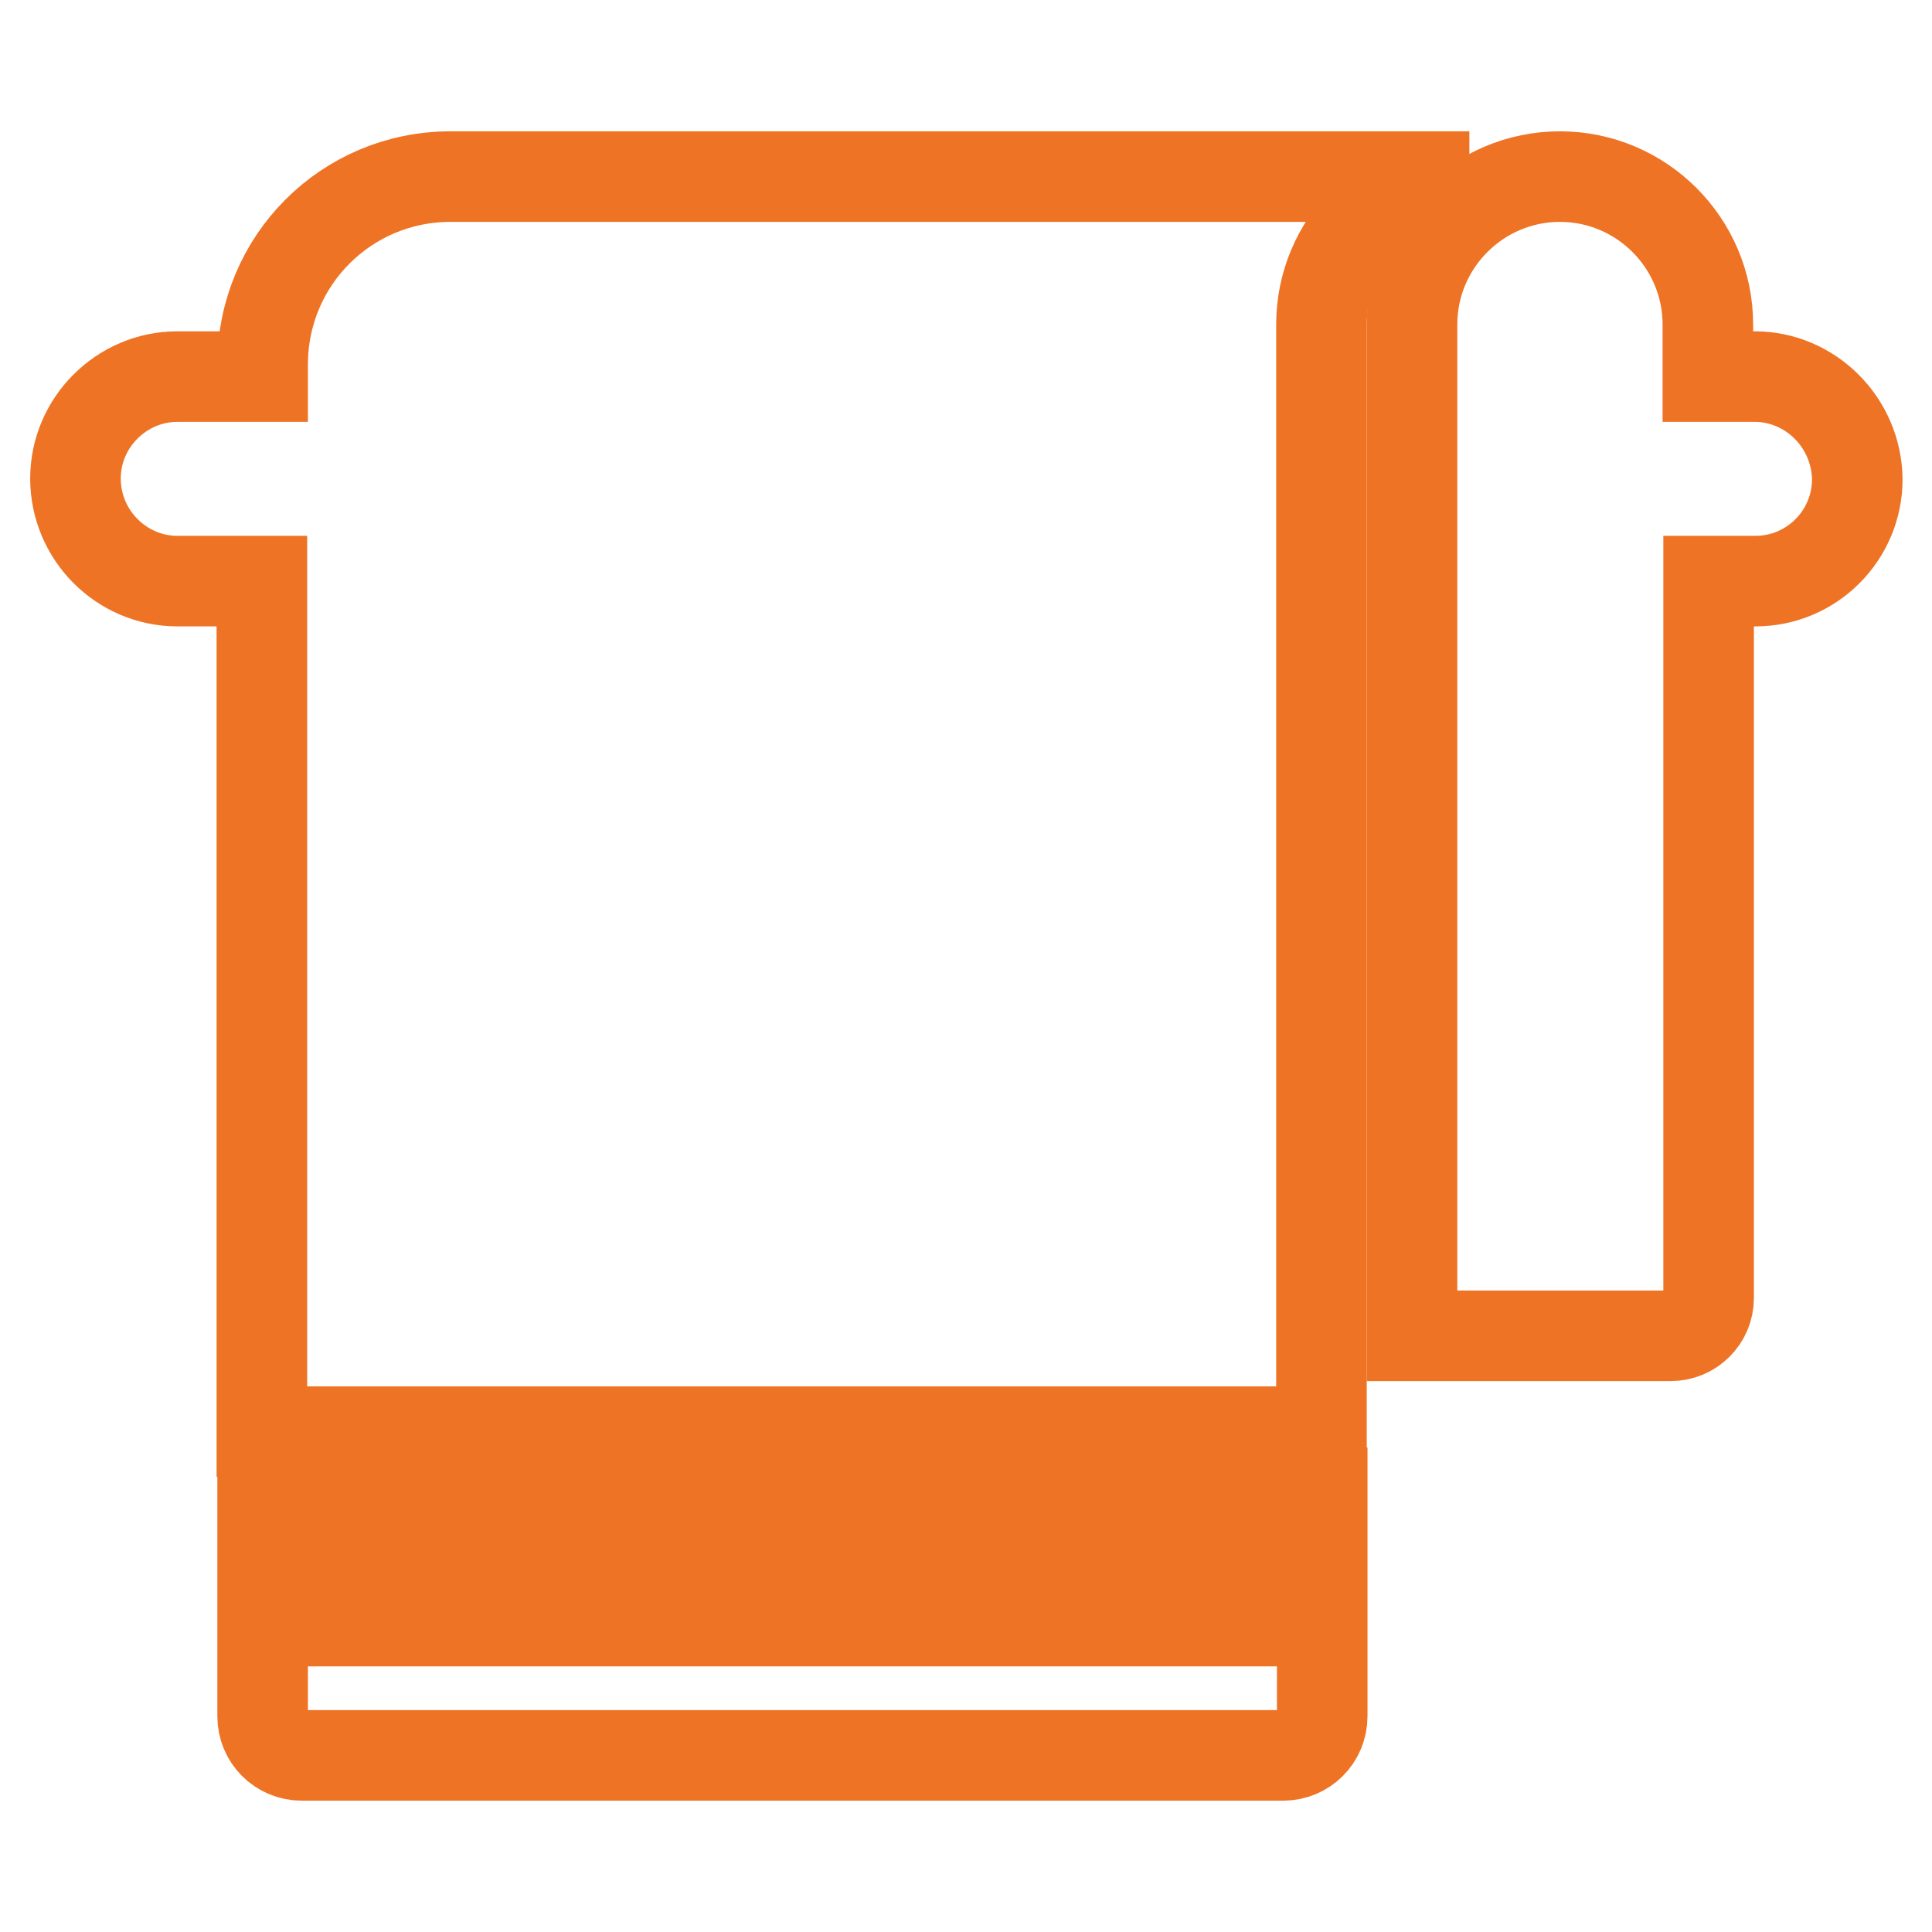
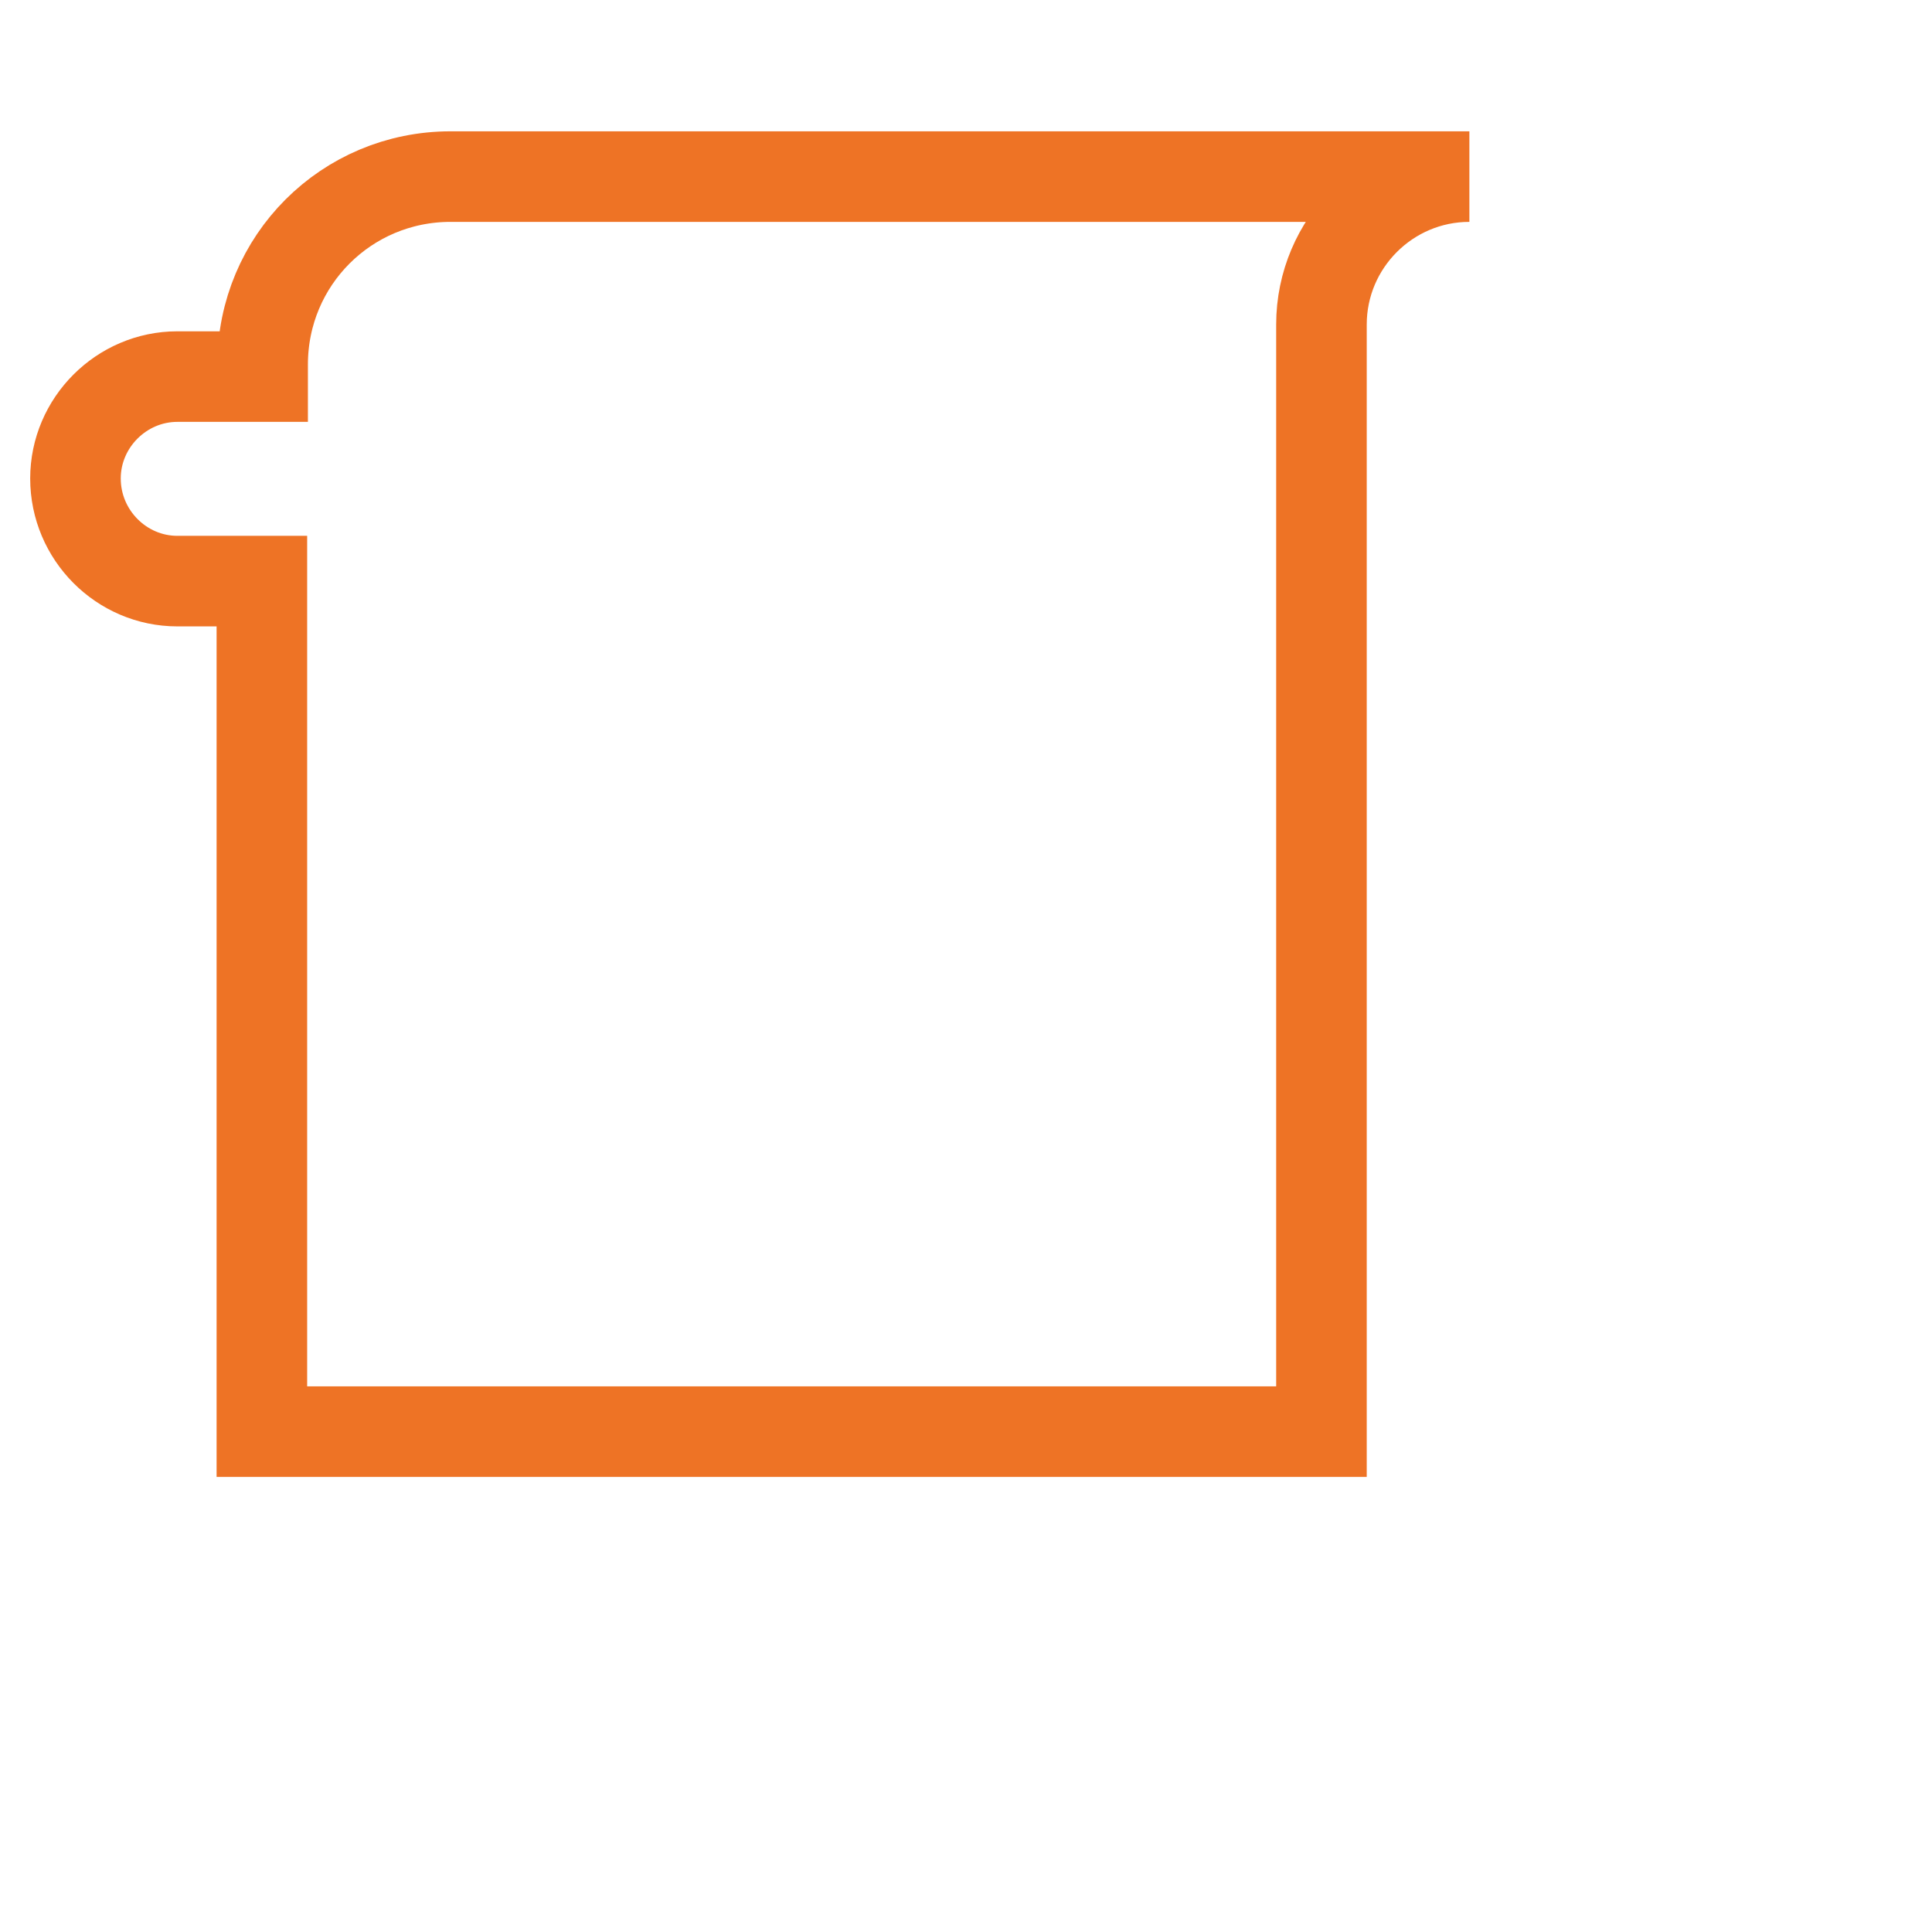
<svg xmlns="http://www.w3.org/2000/svg" version="1.1" x="0px" y="0px" viewBox="0 0 256 256" enable-background="new 0 0 256 256" xml:space="preserve">
  <g>
-     <path stroke-width="12" fill-opacity="0" stroke="#ee7325" d="M34.8,227.4c0,2.9,2.3,5.2,5.2,5.2h130c2.9,0,5.2-2.3,5.2-5.2v-12.6H34.8V227.4z M34.8,197.8h140.4v8.9 H34.8V197.8z M232.5,49.9h-6.2V43c0-10.8-8.8-19.6-19.6-19.6c-10.8,0-19.6,8.8-19.6,19.6v134h34.3c2.7,0,5-2.2,5-5V77h6.2 c7.5,0,13.5-6.1,13.5-13.5C246,56,239.9,49.9,232.5,49.9z" />
    <path stroke-width="12" fill-opacity="0" stroke="#ee7325" d="M59.7,23.4c-13.8,0-24.9,11.1-24.9,24.9v1.6H23.5C16.1,49.9,10,56,10,63.4C10,70.9,16.1,77,23.5,77h11.2 v112.7h140.4V43c0-10.8,8.8-19.6,19.6-19.6H59.7z" />
  </g>
</svg>